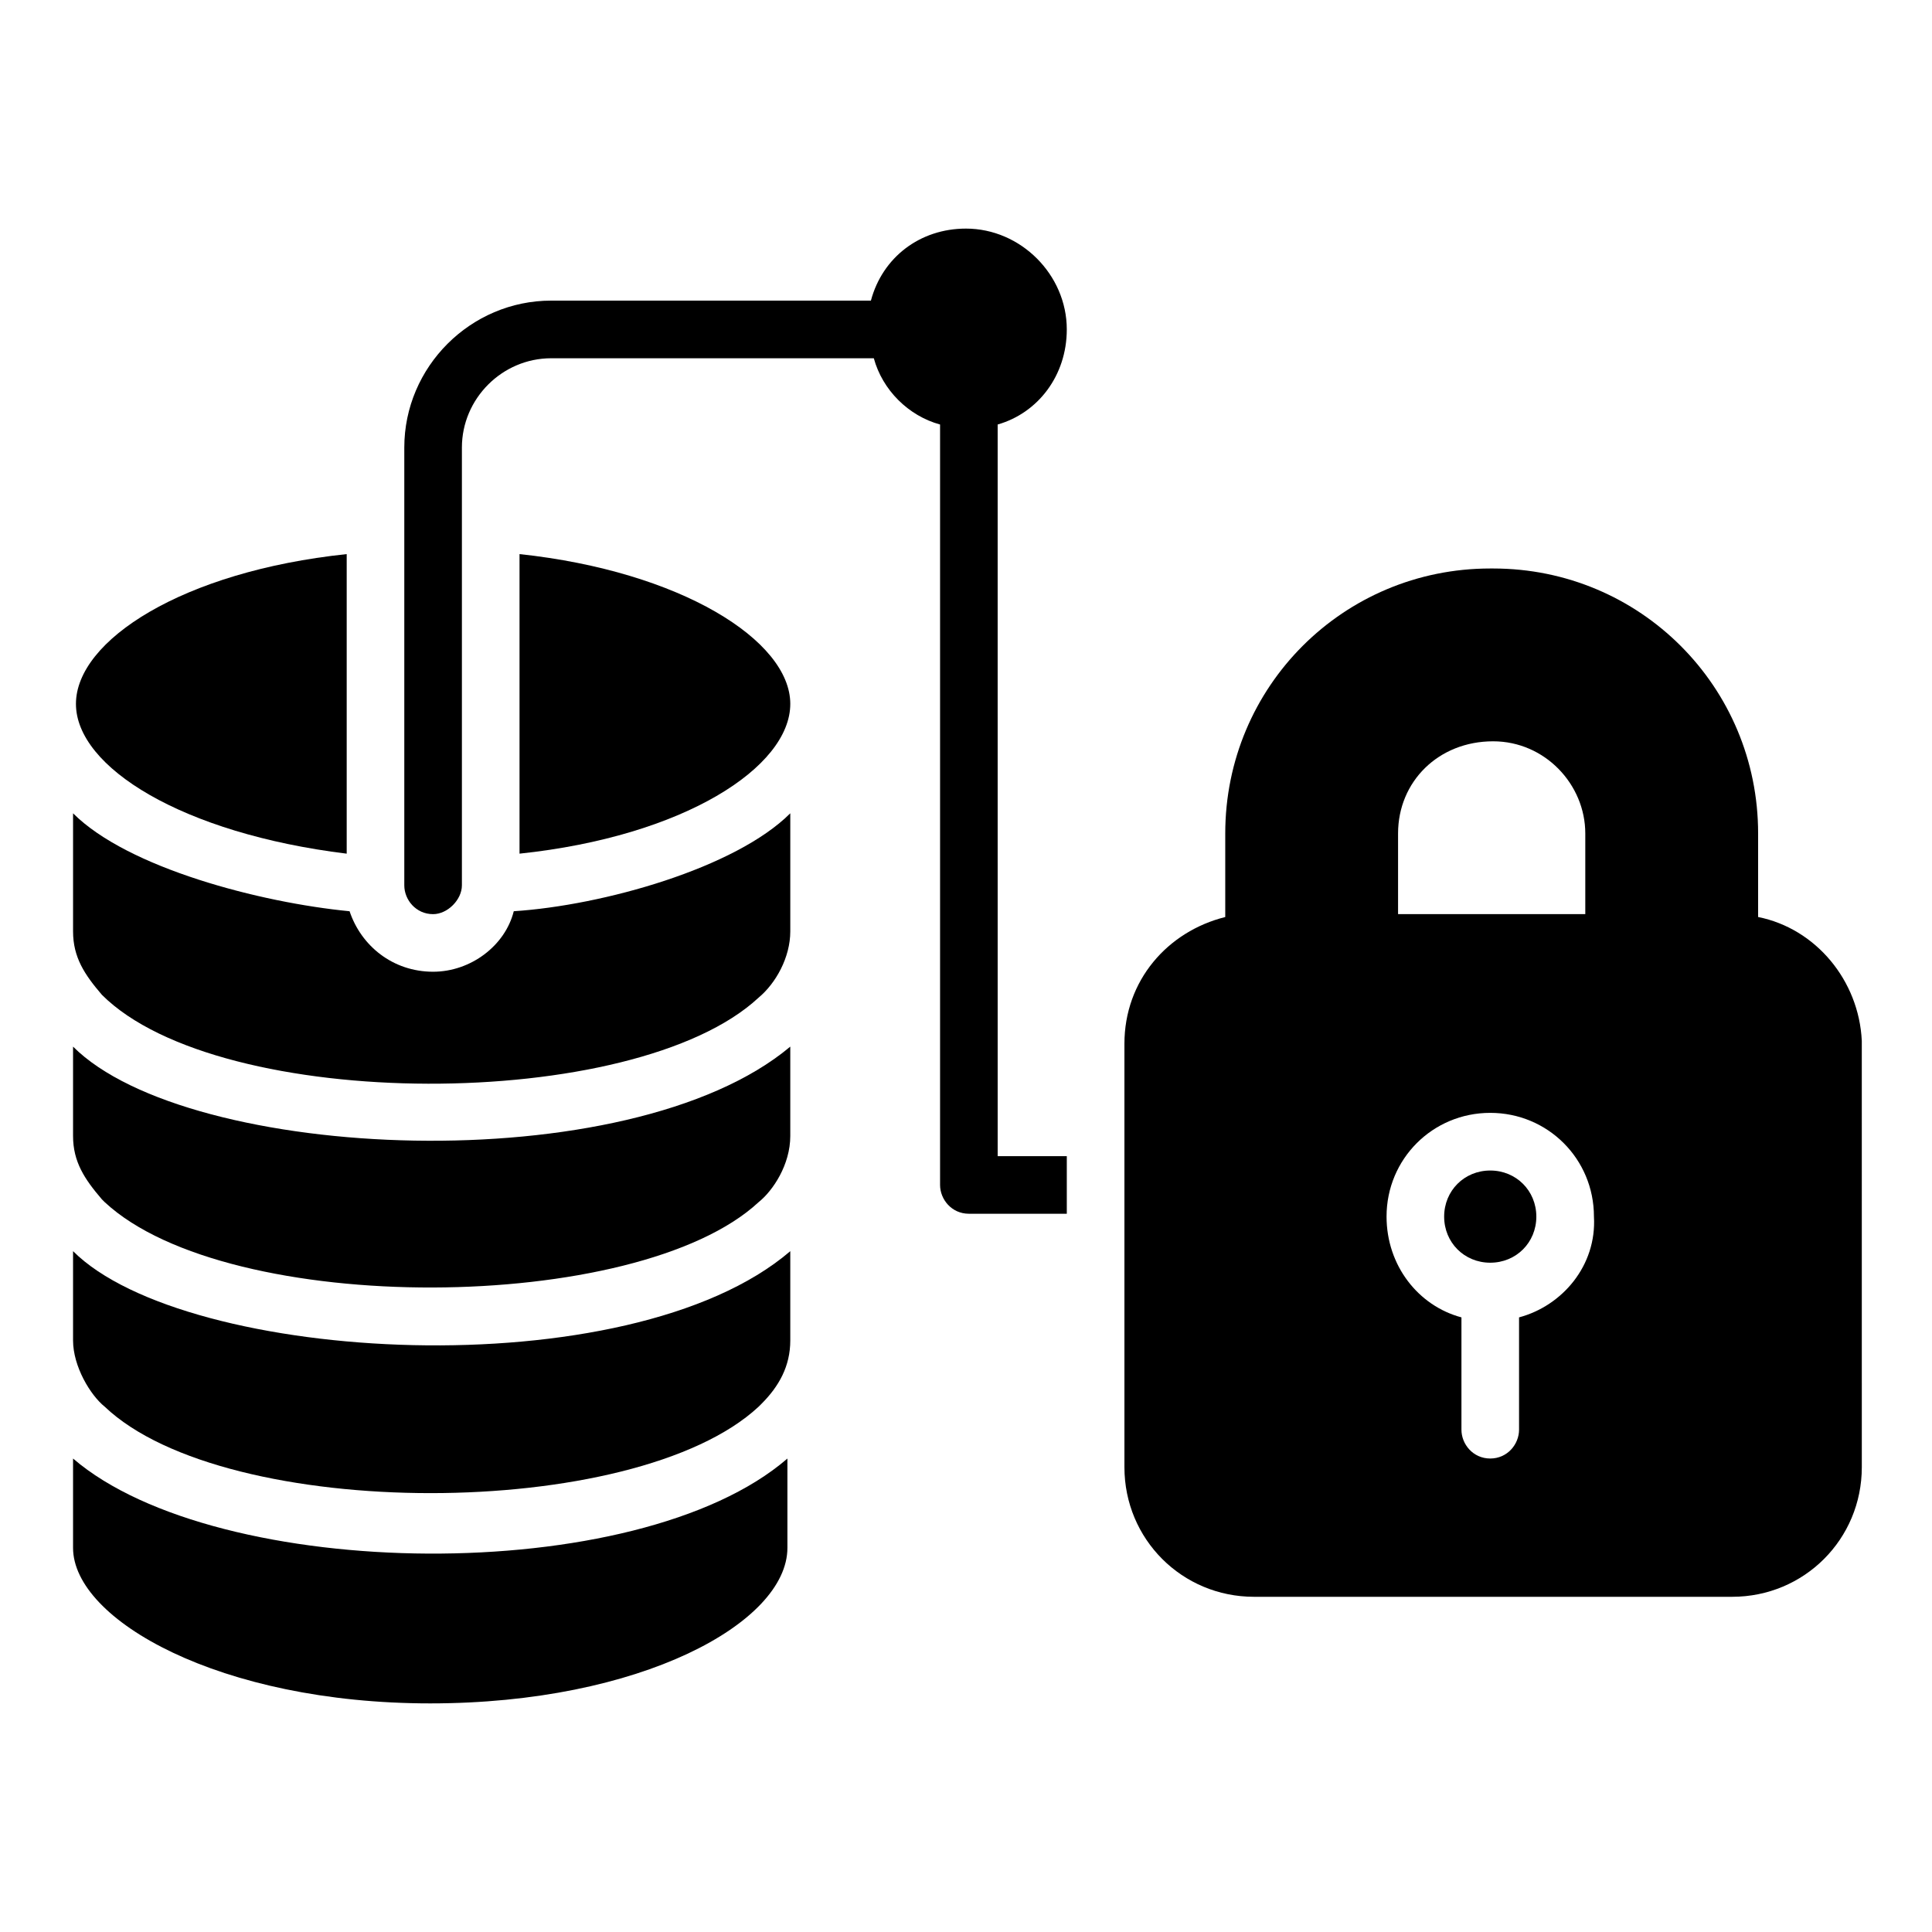
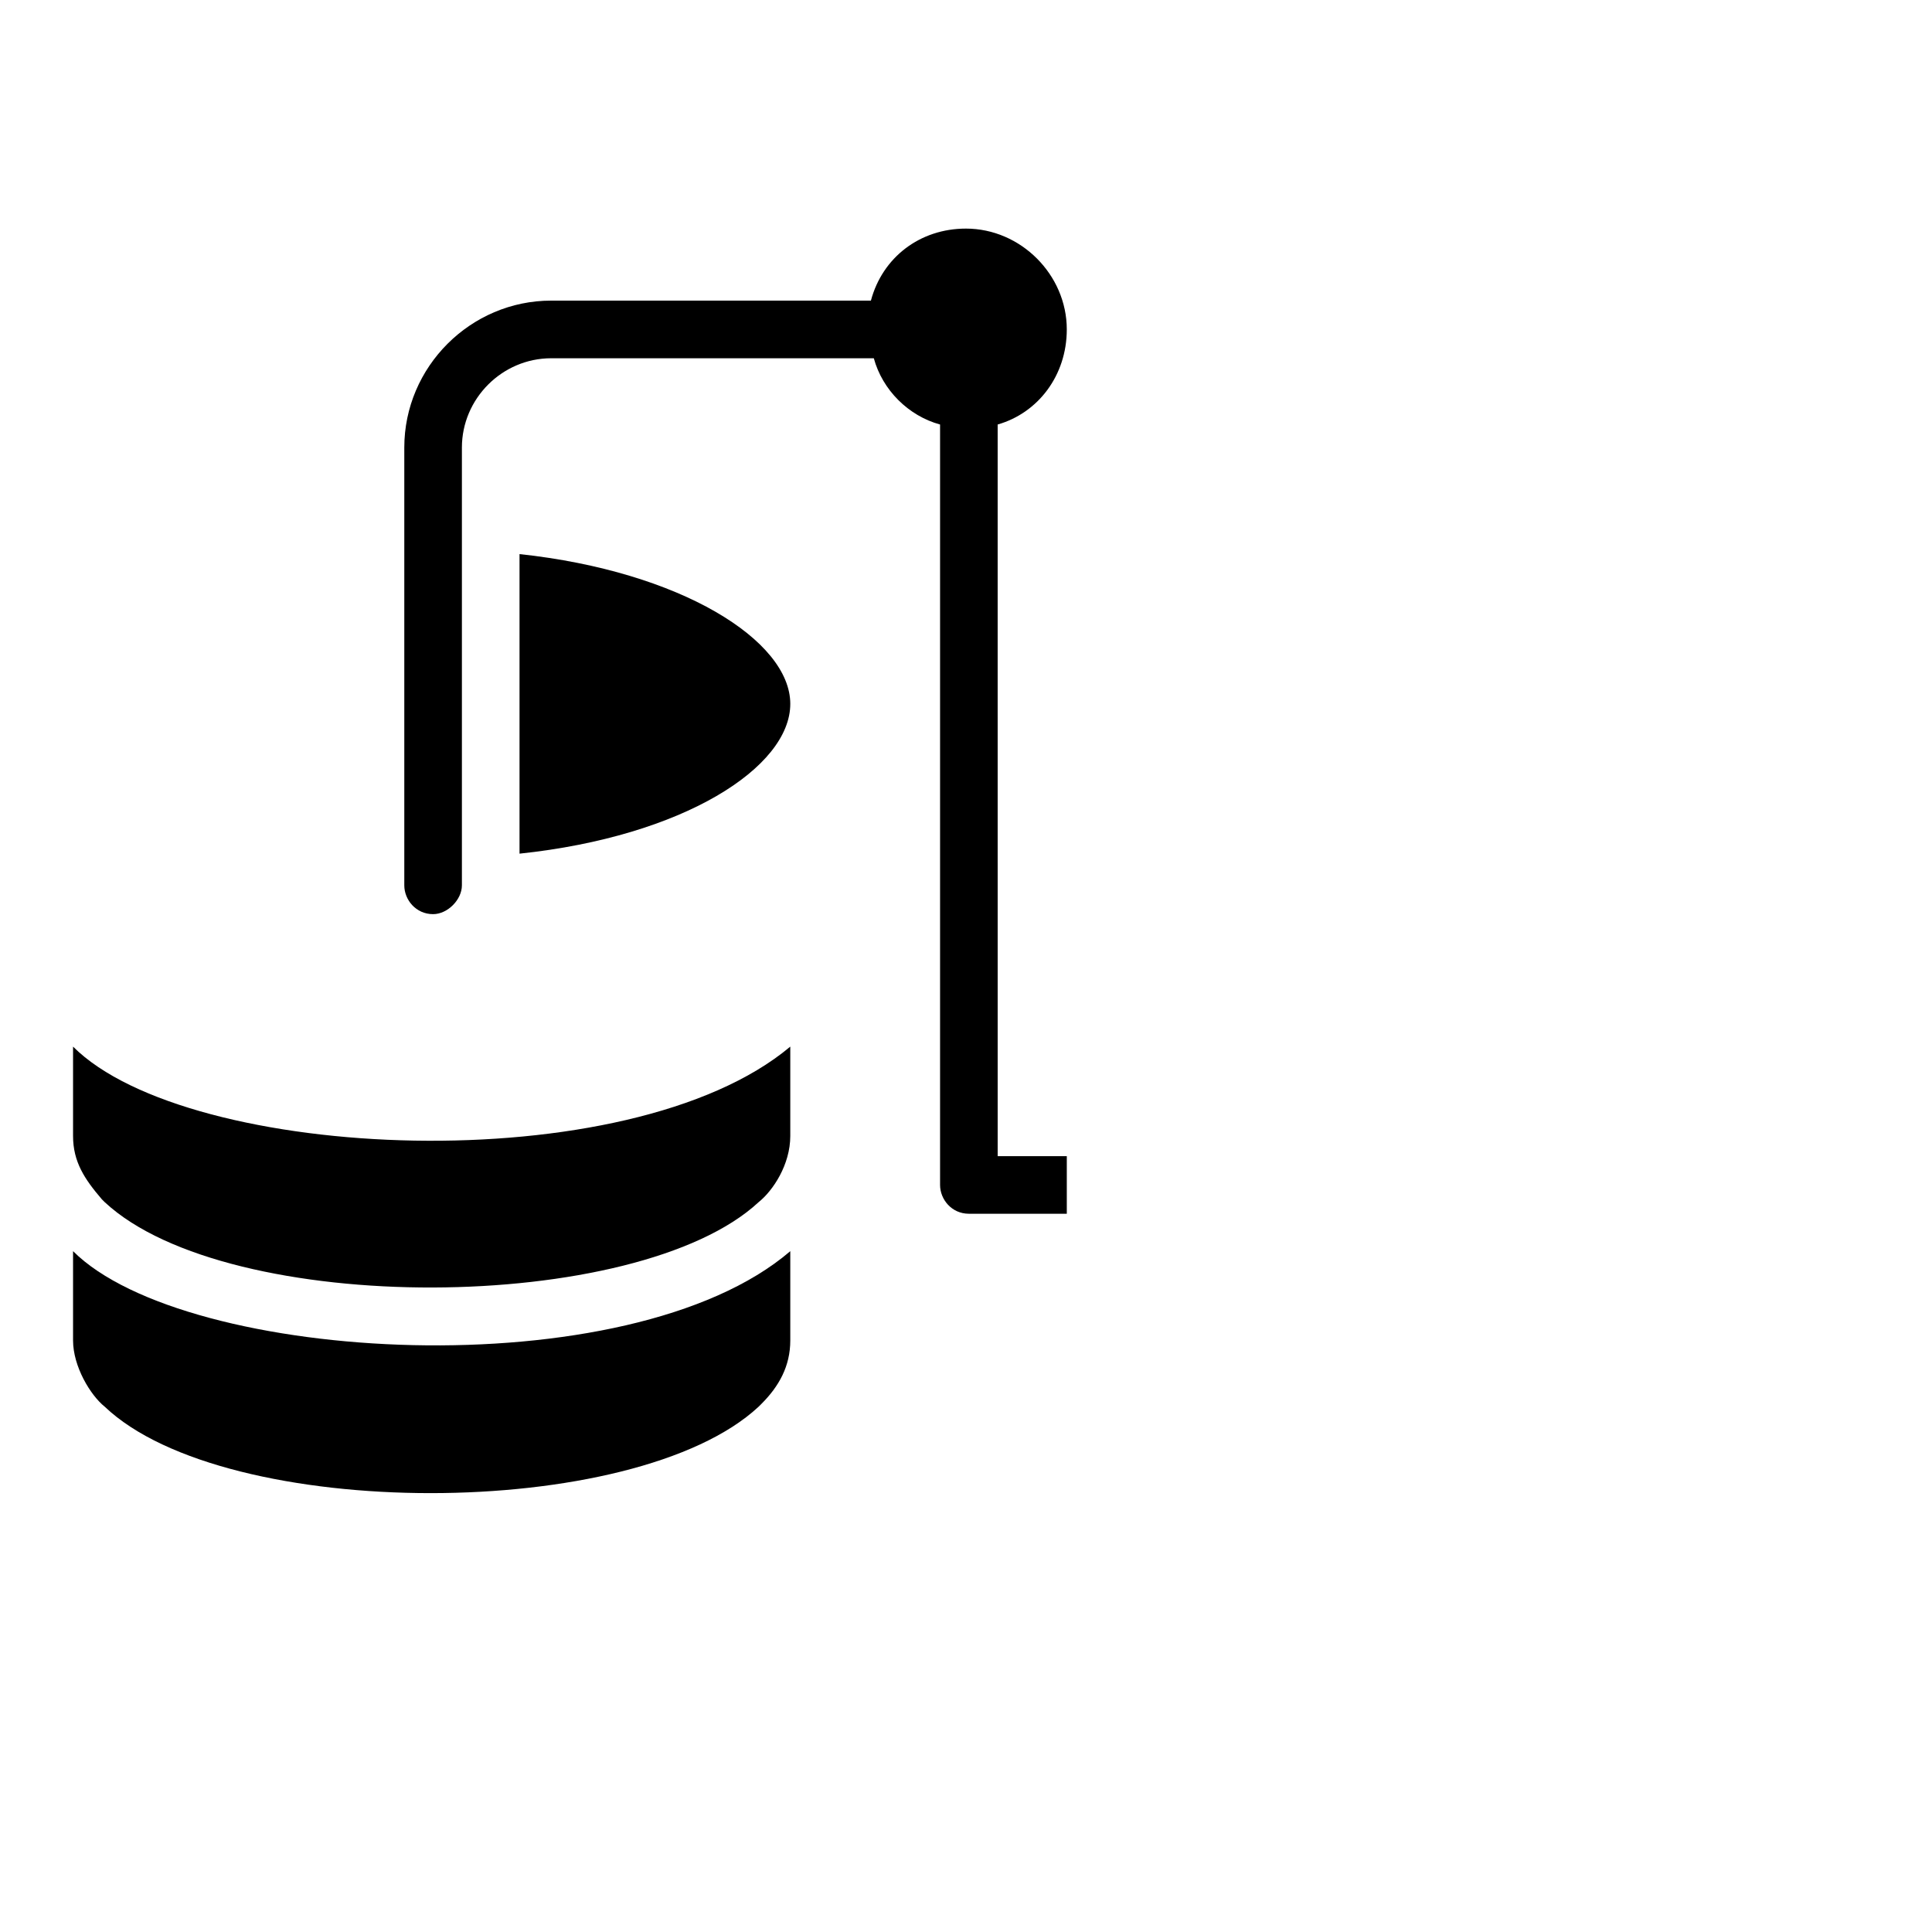
<svg xmlns="http://www.w3.org/2000/svg" fill="#000000" width="800px" height="800px" version="1.1" viewBox="144 144 512 512">
  <g>
    <path d="m426.71 231.3c0-14.504-12.215-26.719-26.719-26.719-12.215 0-22.137 7.633-25.191 19.082l-84.727 0.004c-21.375 0-38.93 17.559-38.93 38.93v116.03c0 3.816 3.055 7.633 7.633 7.633 3.816 0 7.633-3.816 7.633-7.633v-116.02c0-12.977 10.688-23.664 23.664-23.664h85.496c2.289 8.398 9.16 15.266 17.559 17.559v201.52c0 3.816 3.055 7.633 7.633 7.633h25.953v-15.266h-18.32l-0.004-193.89c10.688-3.051 18.32-12.977 18.32-25.191z" />
-     <path d="m538.93 454.2c-6.871 0-12.215 5.344-12.215 12.215s5.344 12.215 12.215 12.215c6.871 0 12.215-5.344 12.215-12.215-0.004-6.871-5.348-12.215-12.215-12.215z" />
-     <path d="m609.92 387.02v-22.137c0-38.93-31.297-70.227-70.227-70.227h-0.762c-38.93 0-70.227 31.297-70.227 70.227v22.137c-15.266 3.816-26.719 16.793-26.719 33.586v112.21c0 19.082 15.266 34.352 34.352 34.352h126.71c19.082 0 34.352-15.266 34.352-34.352l-0.004-112.98c-0.762-16.027-12.211-29.77-27.48-32.82zm-95.418-22.141c0-13.742 10.688-24.426 25.191-24.426 13.742 0 24.426 11.449 24.426 24.426v21.375h-49.617zm32.062 128.24v29.77c0 3.816-3.055 7.633-7.633 7.633-4.582 0-7.633-3.816-7.633-7.633v-29.77c-11.449-3.055-19.848-13.742-19.848-26.719 0-15.266 12.215-27.48 27.48-27.48 15.266 0 27.48 12.215 27.48 27.48 0.762 12.98-8.398 23.668-19.848 26.719z" />
-     <path d="m235.88 370.23v-79.387c-43.512 4.582-71.754 22.902-71.754 39.695 0 16.793 28.242 34.348 71.754 39.691z" />
    <path d="m281.68 290.84v79.387c43.512-4.582 71.754-22.902 71.754-39.695s-29.008-35.113-71.754-39.691z" />
-     <path d="m258.78 401.52c-10.688 0-19.082-6.871-22.137-16.031-23.664-2.289-58.777-11.449-73.281-25.953v31.297c0 6.871 3.055 11.449 7.633 16.793 31.297 31.297 141.22 31.297 174.04 0.762 4.582-3.816 8.398-10.688 8.398-17.559v-31.297c-14.504 14.504-49.617 24.426-73.281 25.953-2.289 9.168-11.449 16.035-21.375 16.035z" />
    <path d="m163.36 421.37v23.664c0 6.871 3.055 11.449 7.633 16.793 0 0 0.762 0.762 0.762 0.762 32.824 30.535 141.22 29.77 173.28 0 3.816-3.055 8.398-9.922 8.398-17.559v-23.664c-42.746 35.883-159.54 30.539-190.07 0.004z" />
-     <path d="m163.36 475.57v23.664c0 6.871 4.582 14.504 8.398 17.559 32.062 30.535 140.46 30.535 173.28 0l0.762-0.762c4.582-4.582 7.633-9.922 7.633-16.793v-23.664c-42.746 36.637-160.3 29.766-190.07-0.004z" />
-     <path d="m163.36 530.53v23.664c0 19.082 38.93 41.223 94.656 41.223 55.723 0 94.656-21.375 94.656-41.223v-23.664c-39.695 34.352-151.14 32.824-189.31 0z" />
+     <path d="m163.36 475.57v23.664c0 6.871 4.582 14.504 8.398 17.559 32.062 30.535 140.46 30.535 173.28 0l0.762-0.762c4.582-4.582 7.633-9.922 7.633-16.793v-23.664c-42.746 36.637-160.3 29.766-190.07-0.004" />
  </g>
</svg>